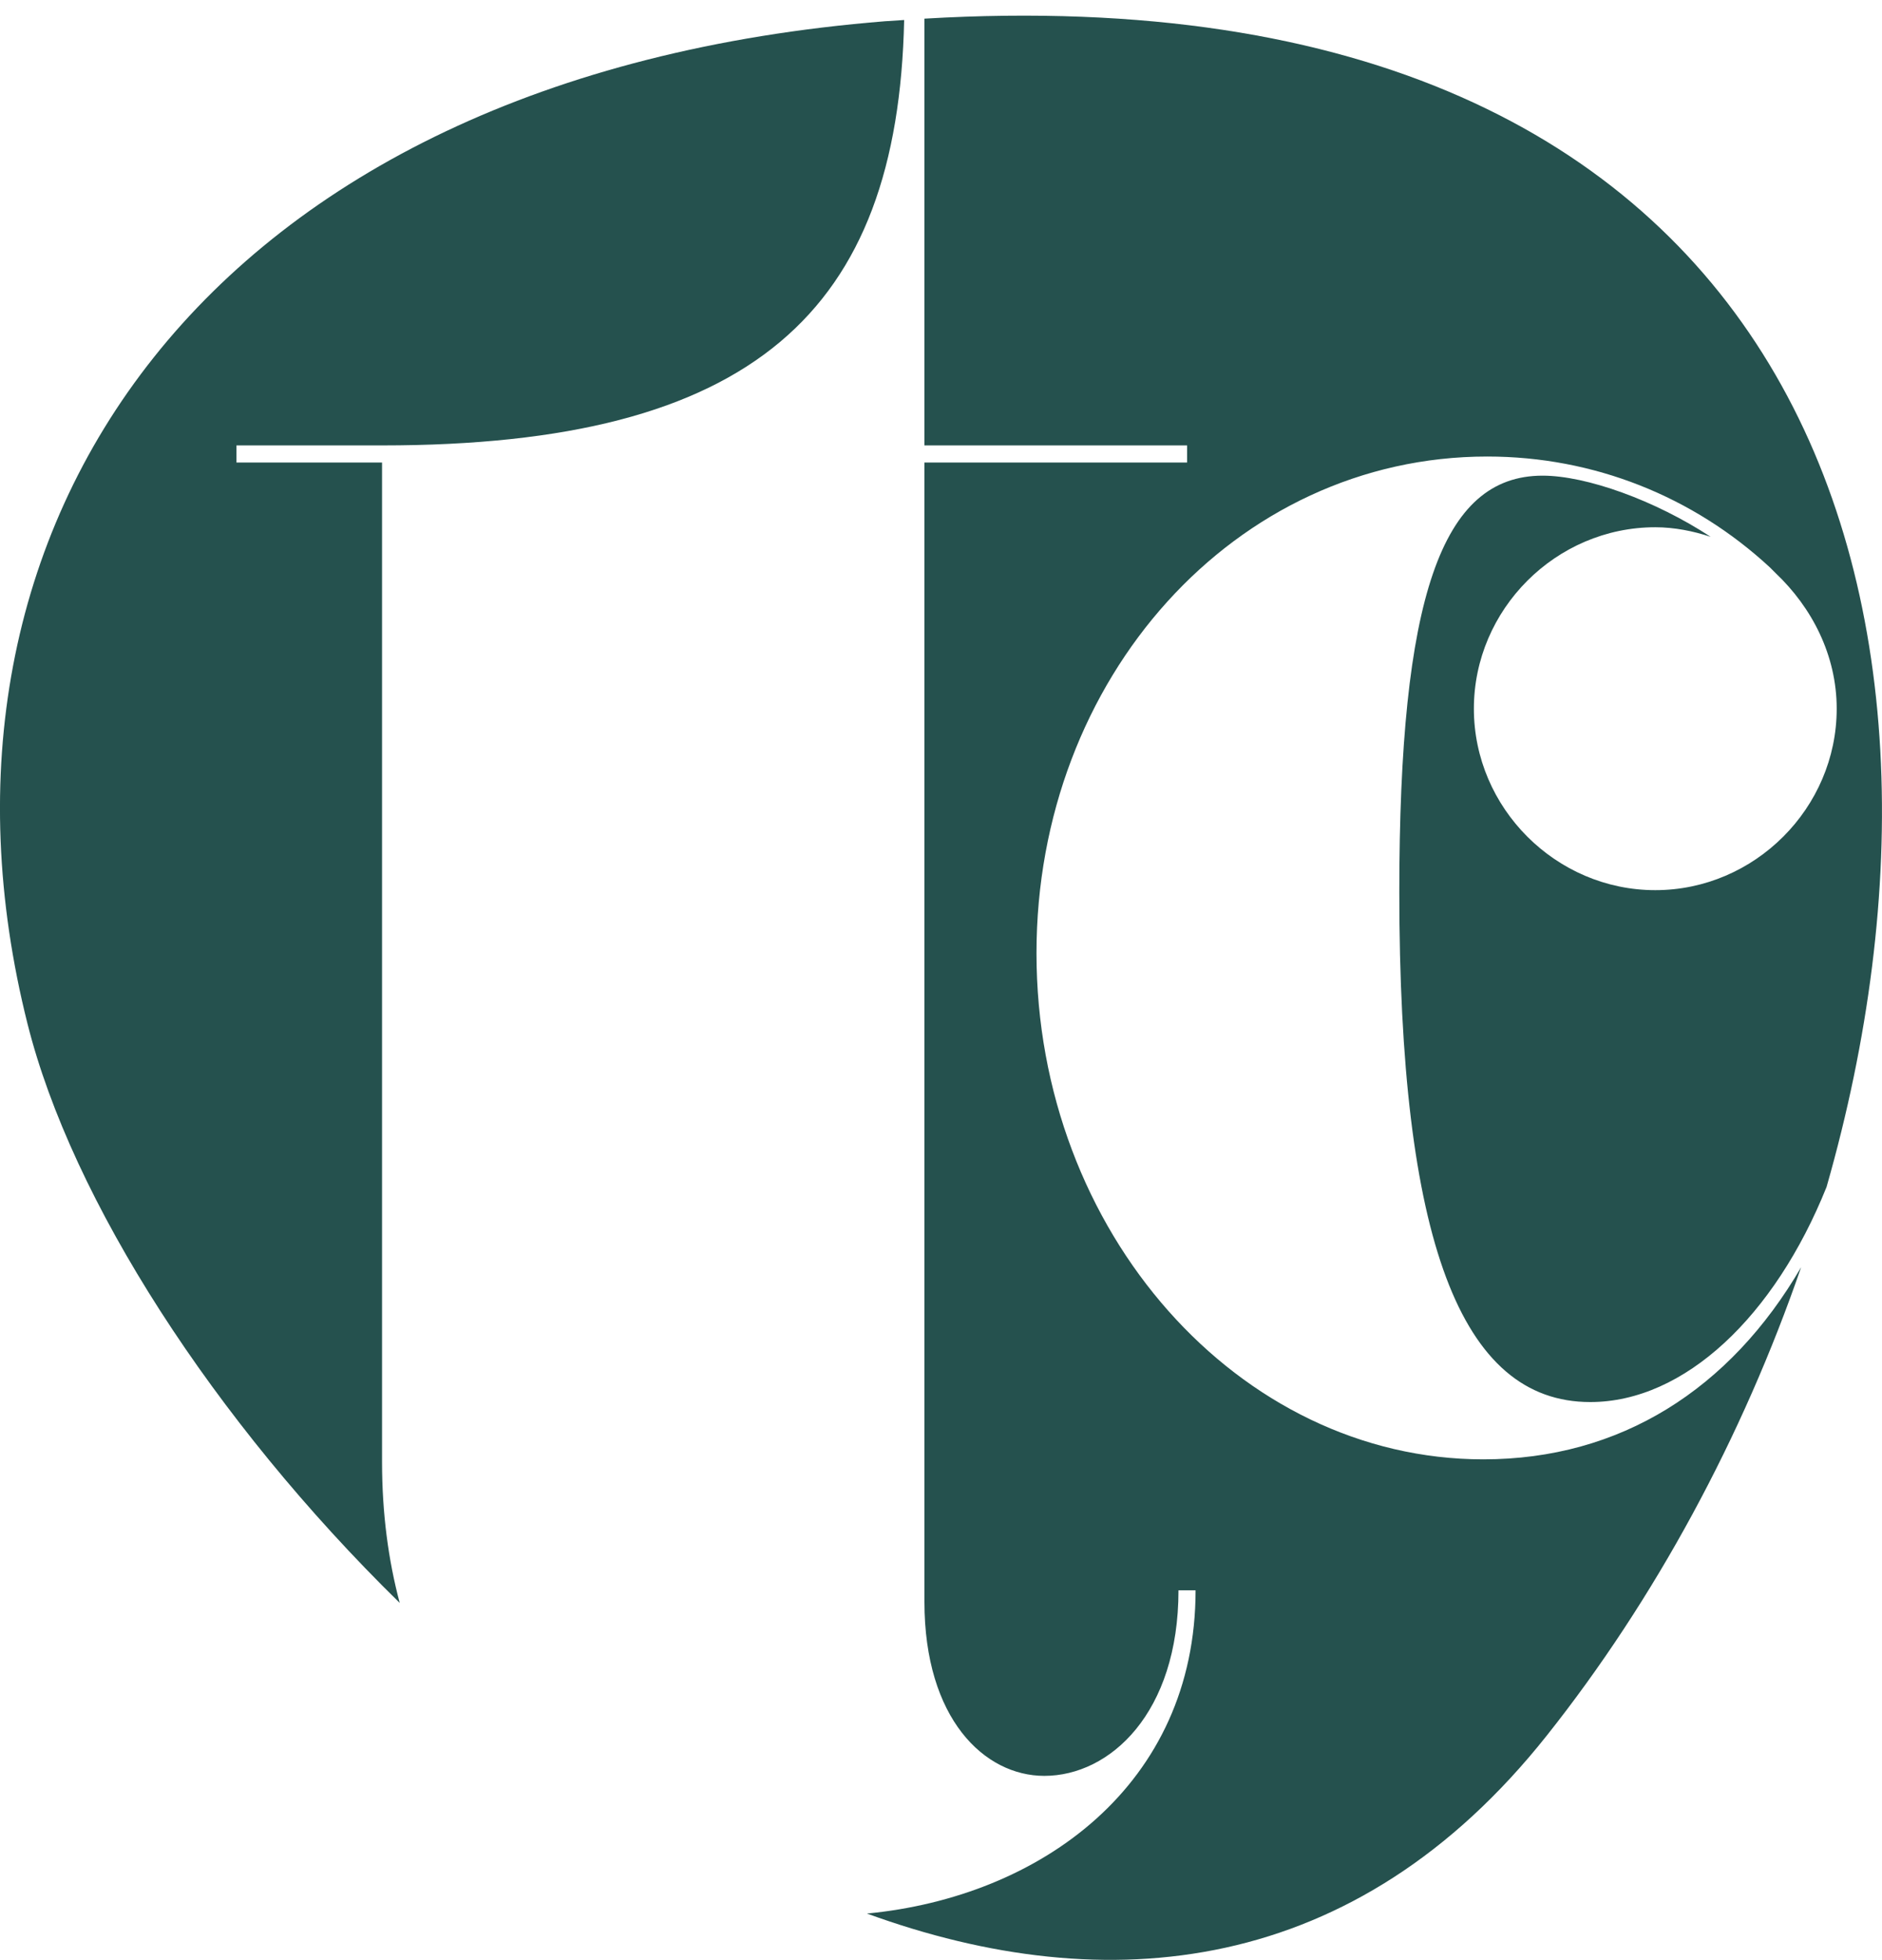
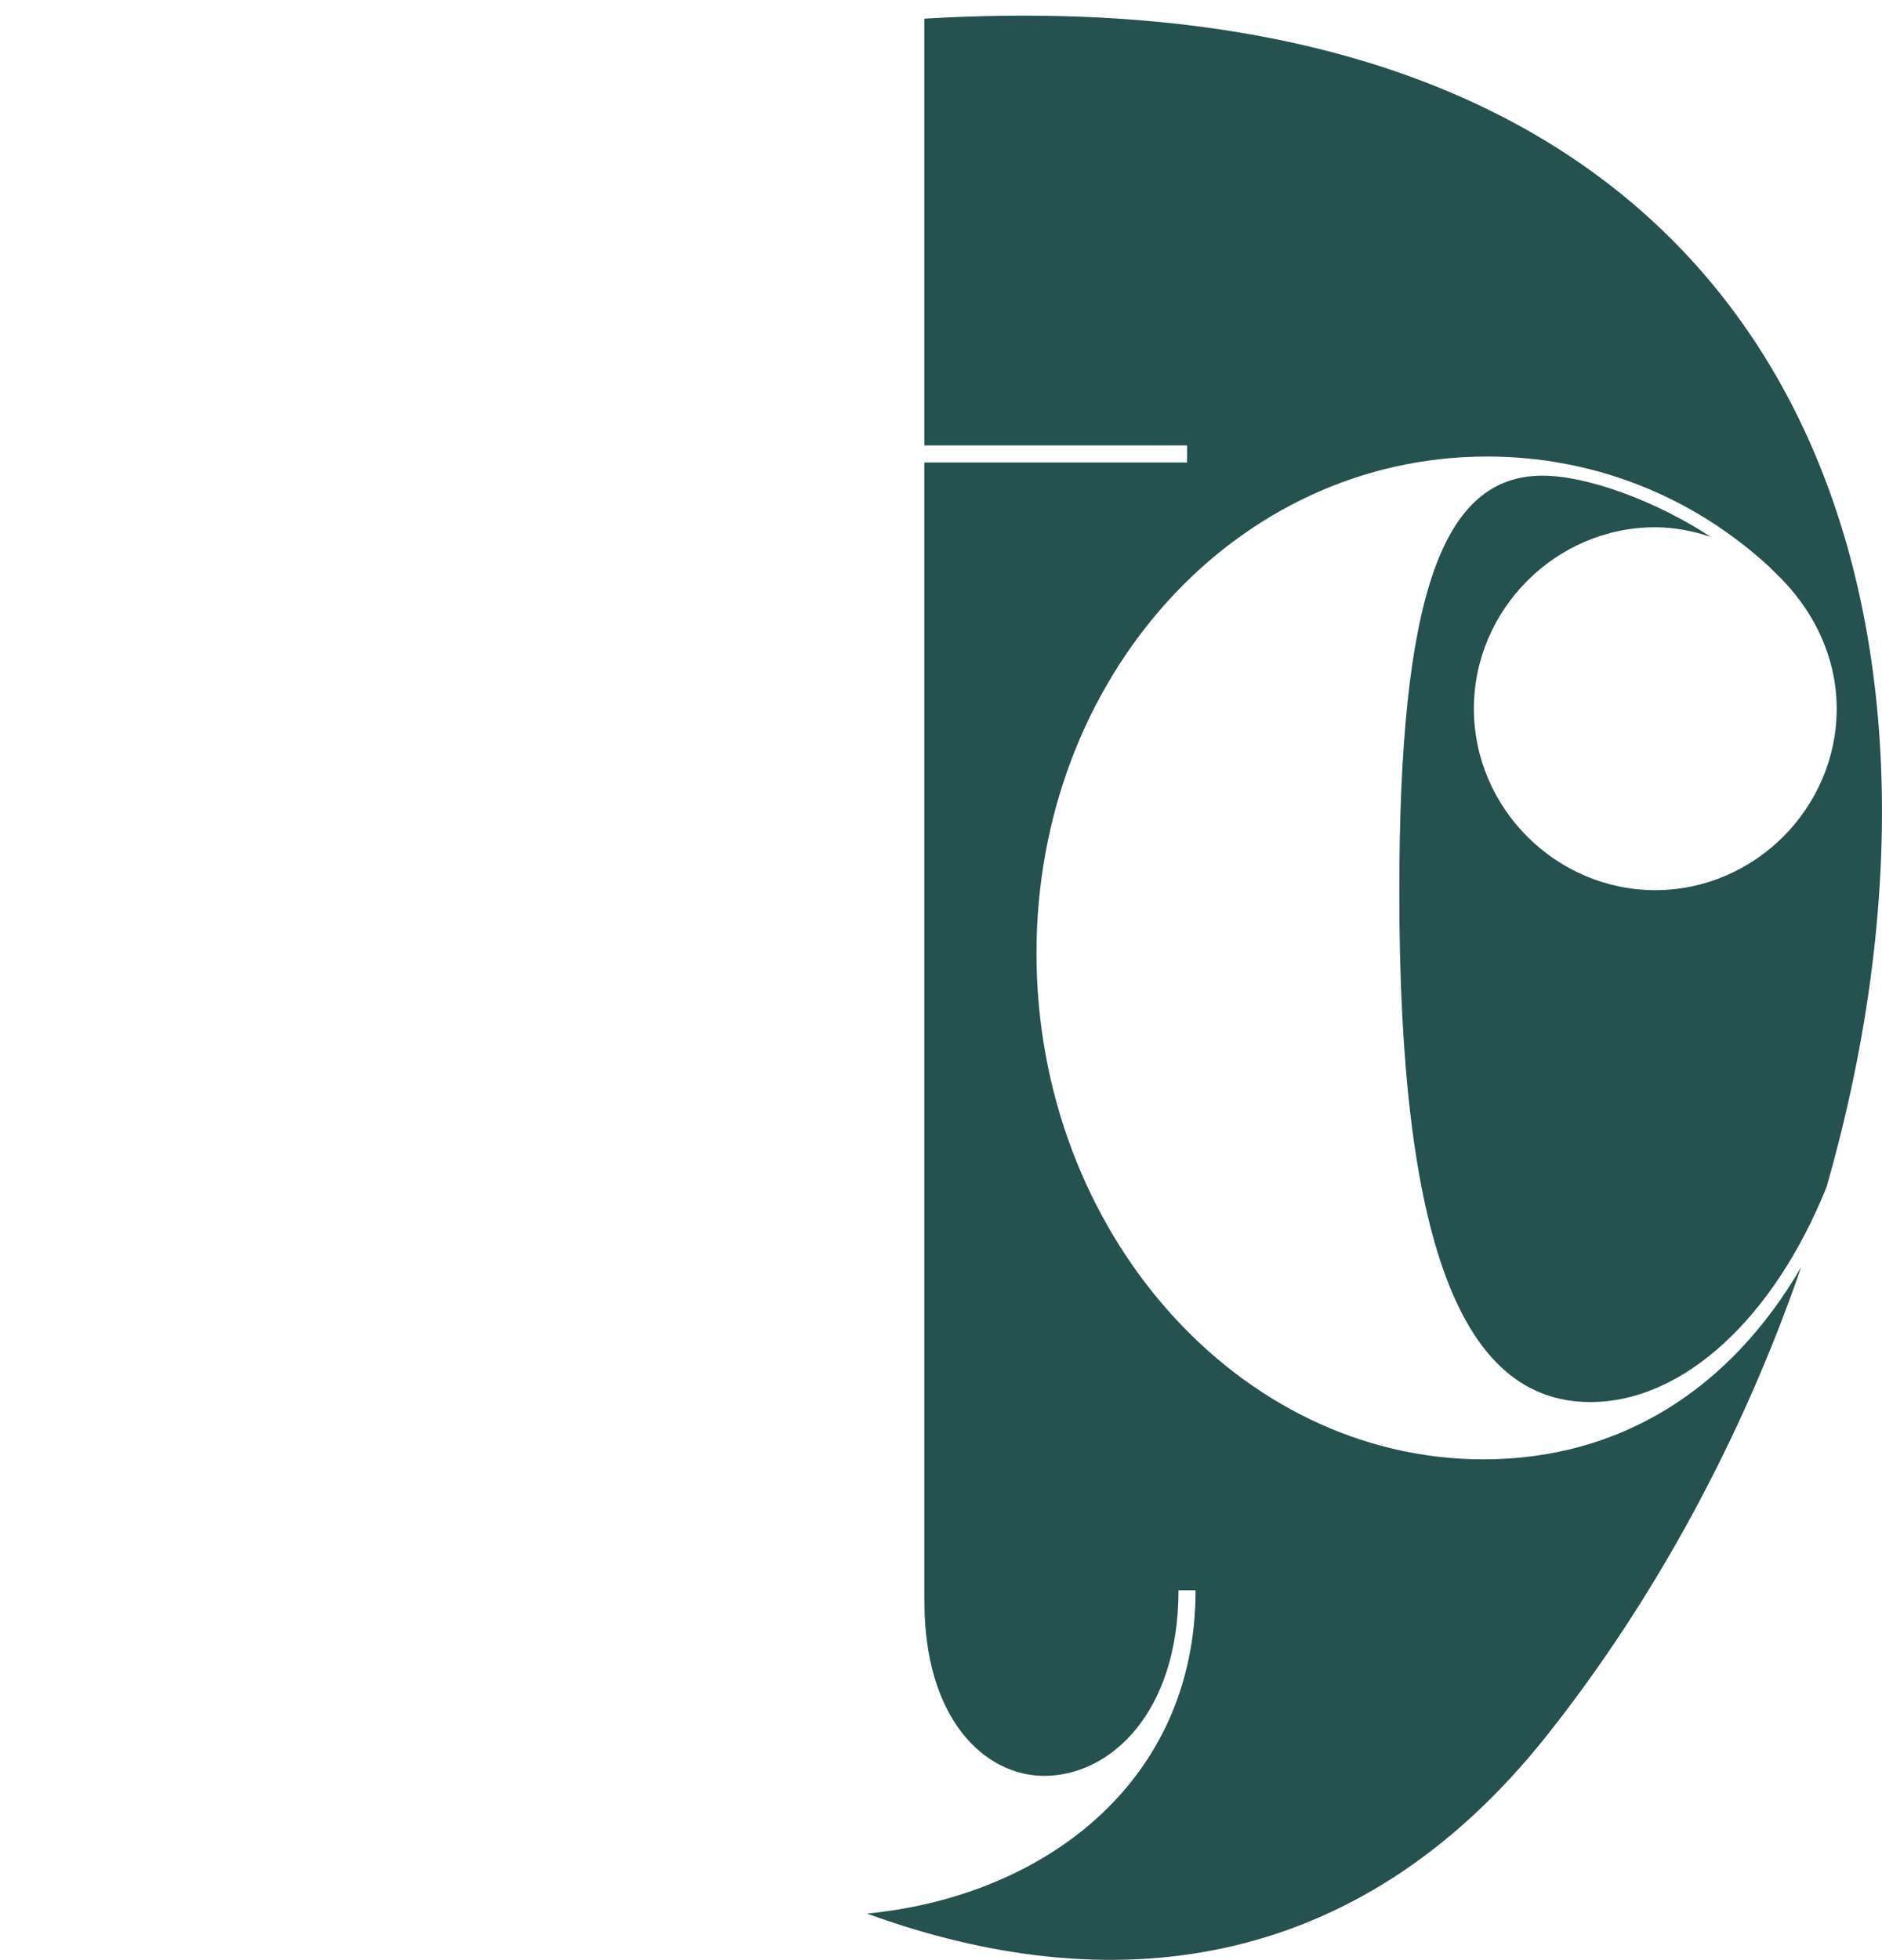
<svg xmlns="http://www.w3.org/2000/svg" data-bbox="-0.002 1.62 194.83 201.225" viewBox="0 0 194.83 202.86" data-type="color">
  <g>
-     <path d="M39.55 151.3V47.87H24.48V46.1h15.07c38.43 0 53.4-13.86 54.05-44.03-.67.05-1.32.08-1.99.13C21.03 7.87-10.05 54.69 2.85 105.97 7.43 124.19 22.08 147 41.38 165.9c-1.17-4.39-1.83-9.25-1.83-14.6z" fill="#25514e" data-color="1" />
    <path d="M153.56 151.04c-25.3 0-46.26-23.53-46.26-52.39 0-28.47 20.56-51.4 46.66-51.4 11.07 0 21.35 4.15 29.26 11.47l.59.59c3.76 3.56 6.33 8.5 6.33 14.04 0 10.28-8.5 18.78-18.78 18.78-10.28 0-18.78-8.5-18.78-18.78 0-10.28 8.5-18.78 18.78-18.78 1.98 0 3.95.4 5.73.99-5.73-3.76-12.85-6.33-17.4-6.33-10.48 0-14.83 12.65-14.83 43.1 0 35.98 6.33 52.78 19.77 52.78 9.76 0 19.09-8.89 24.46-22.26C206.43 62.31 187.01-3.46 95.7 1.93V46.1h27.19v1.77H95.7v117.91c0 12.11 6.21 18.02 12.41 18.02 6.8 0 13.89-6.5 13.89-19.21h1.77c0 20.13-16.03 31.74-34.02 33.46 24.93 9.09 50.62 6.46 70.36-18.4 11.22-14.12 20.29-30.93 26.35-48.5-7.36 12.64-18.72 19.89-32.9 19.89z" fill="#25514e" data-color="1" />
  </g>
</svg>